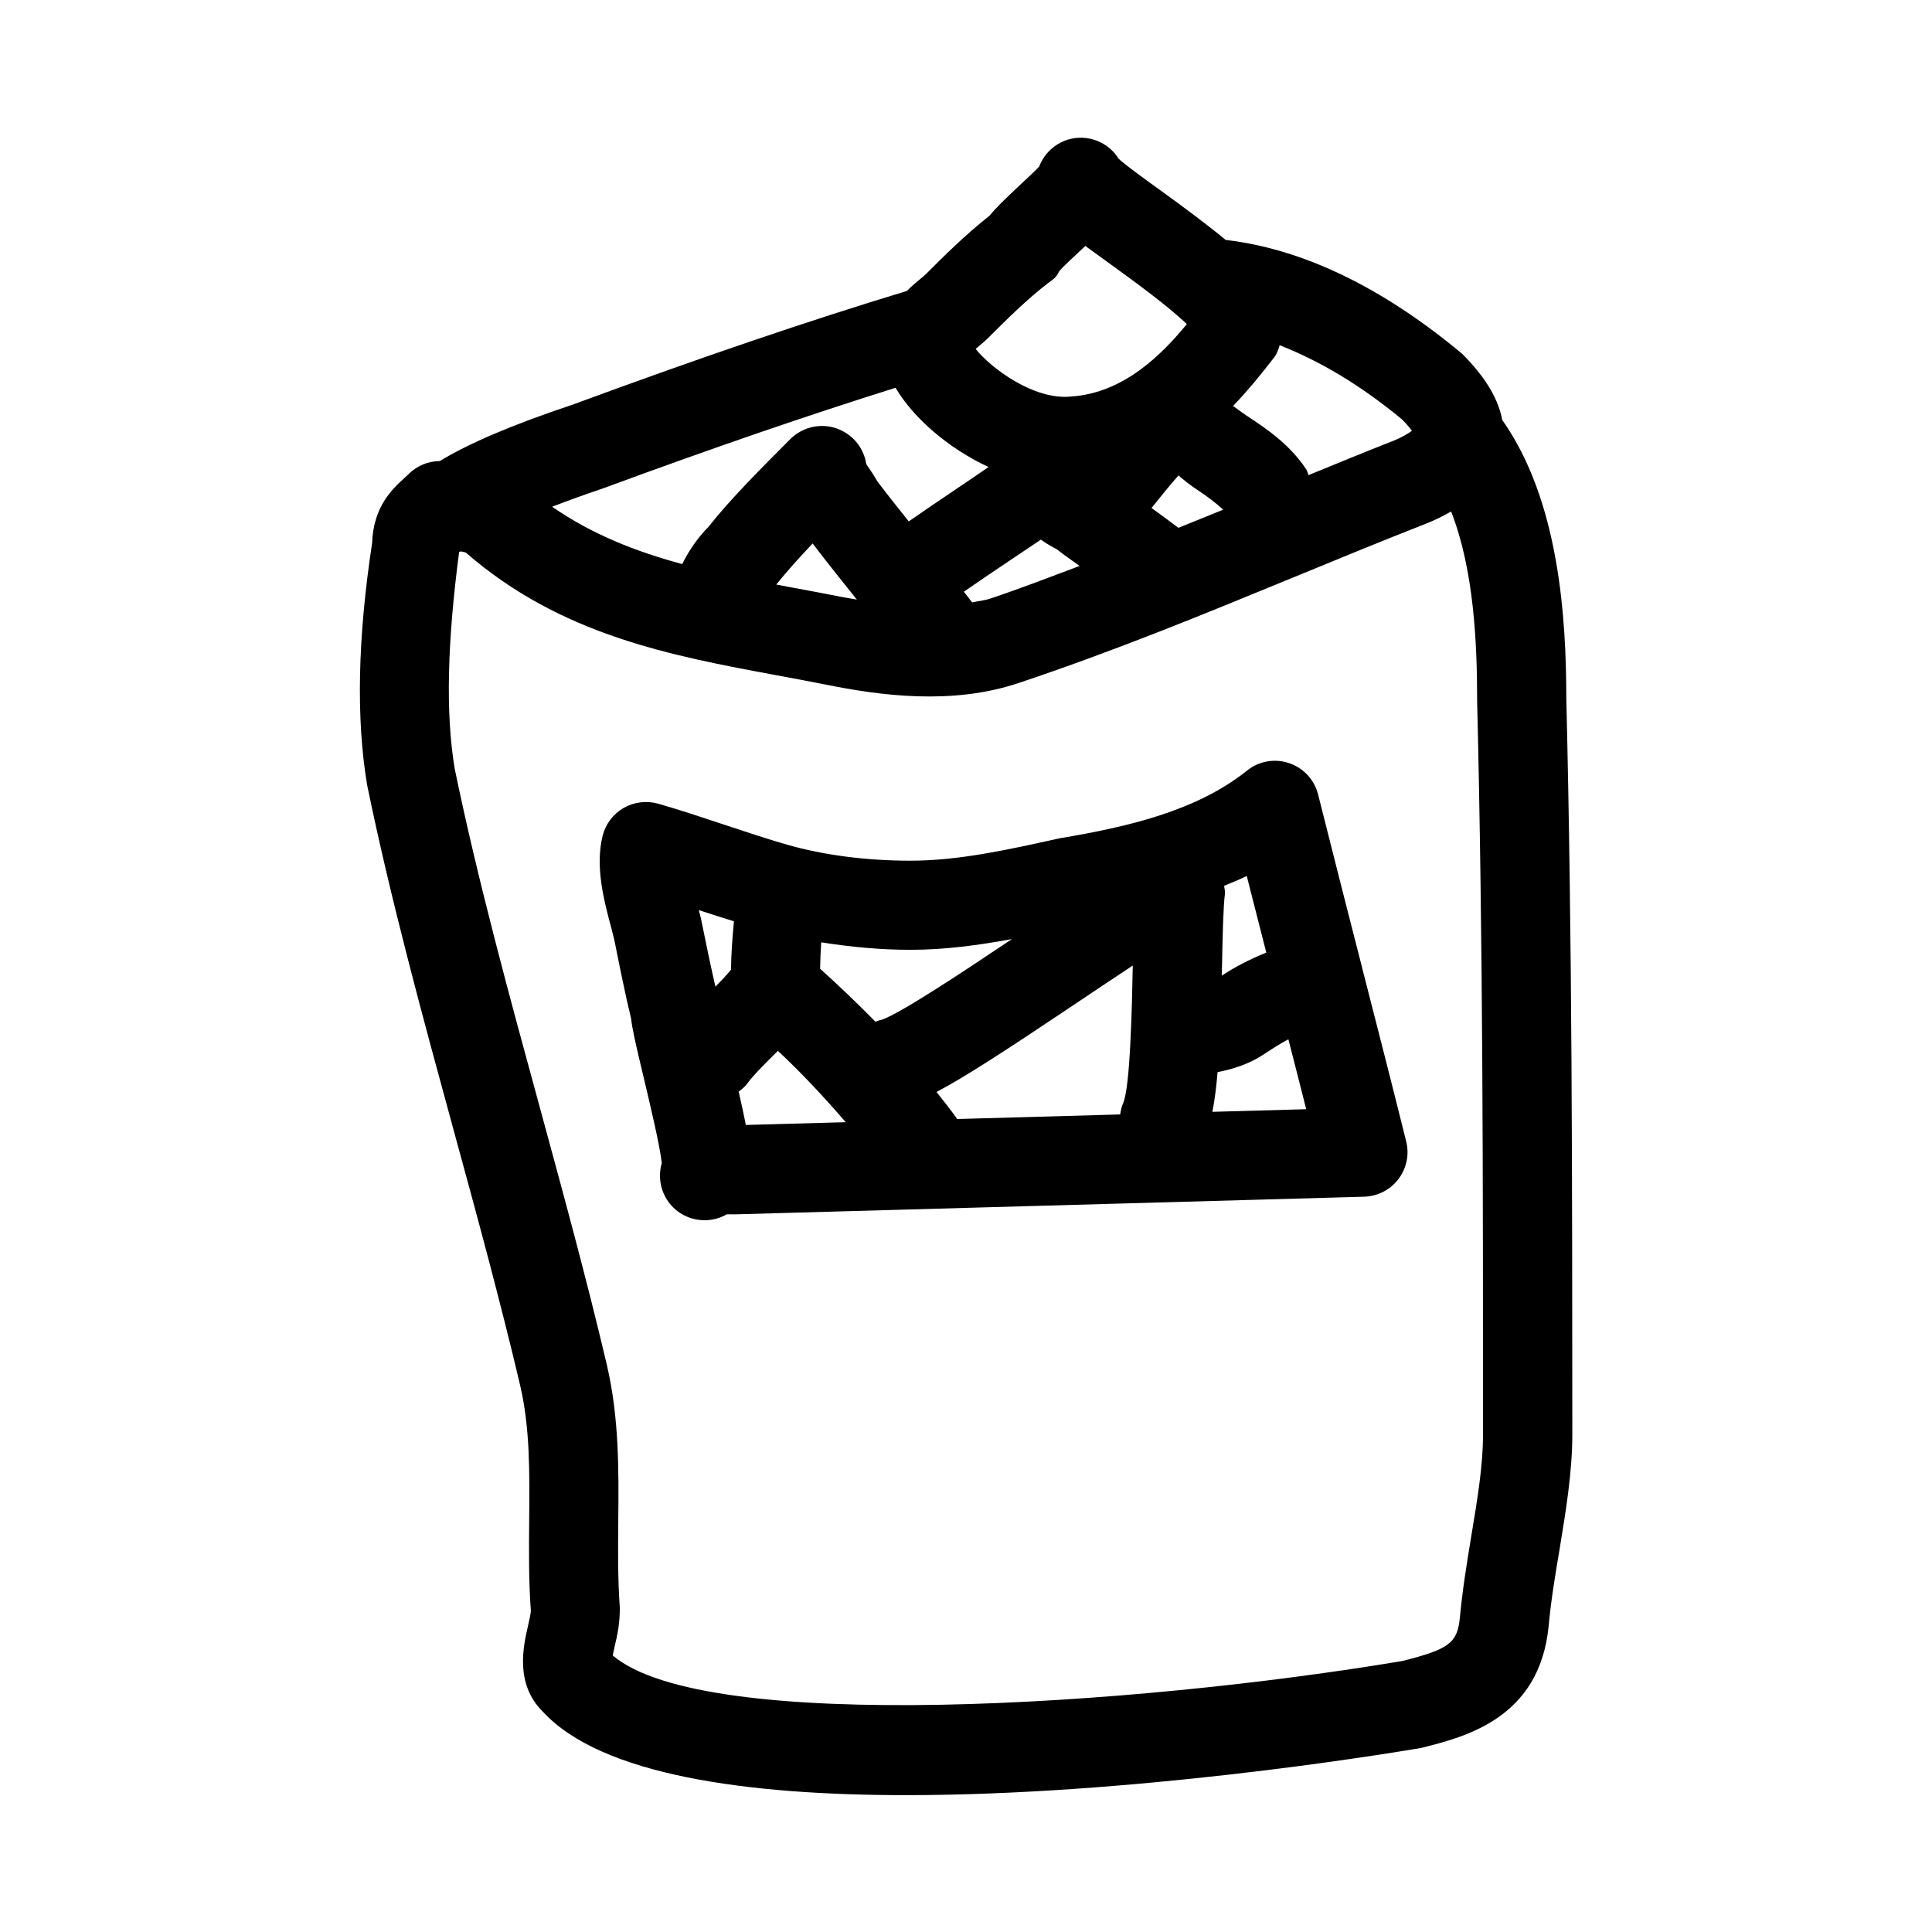
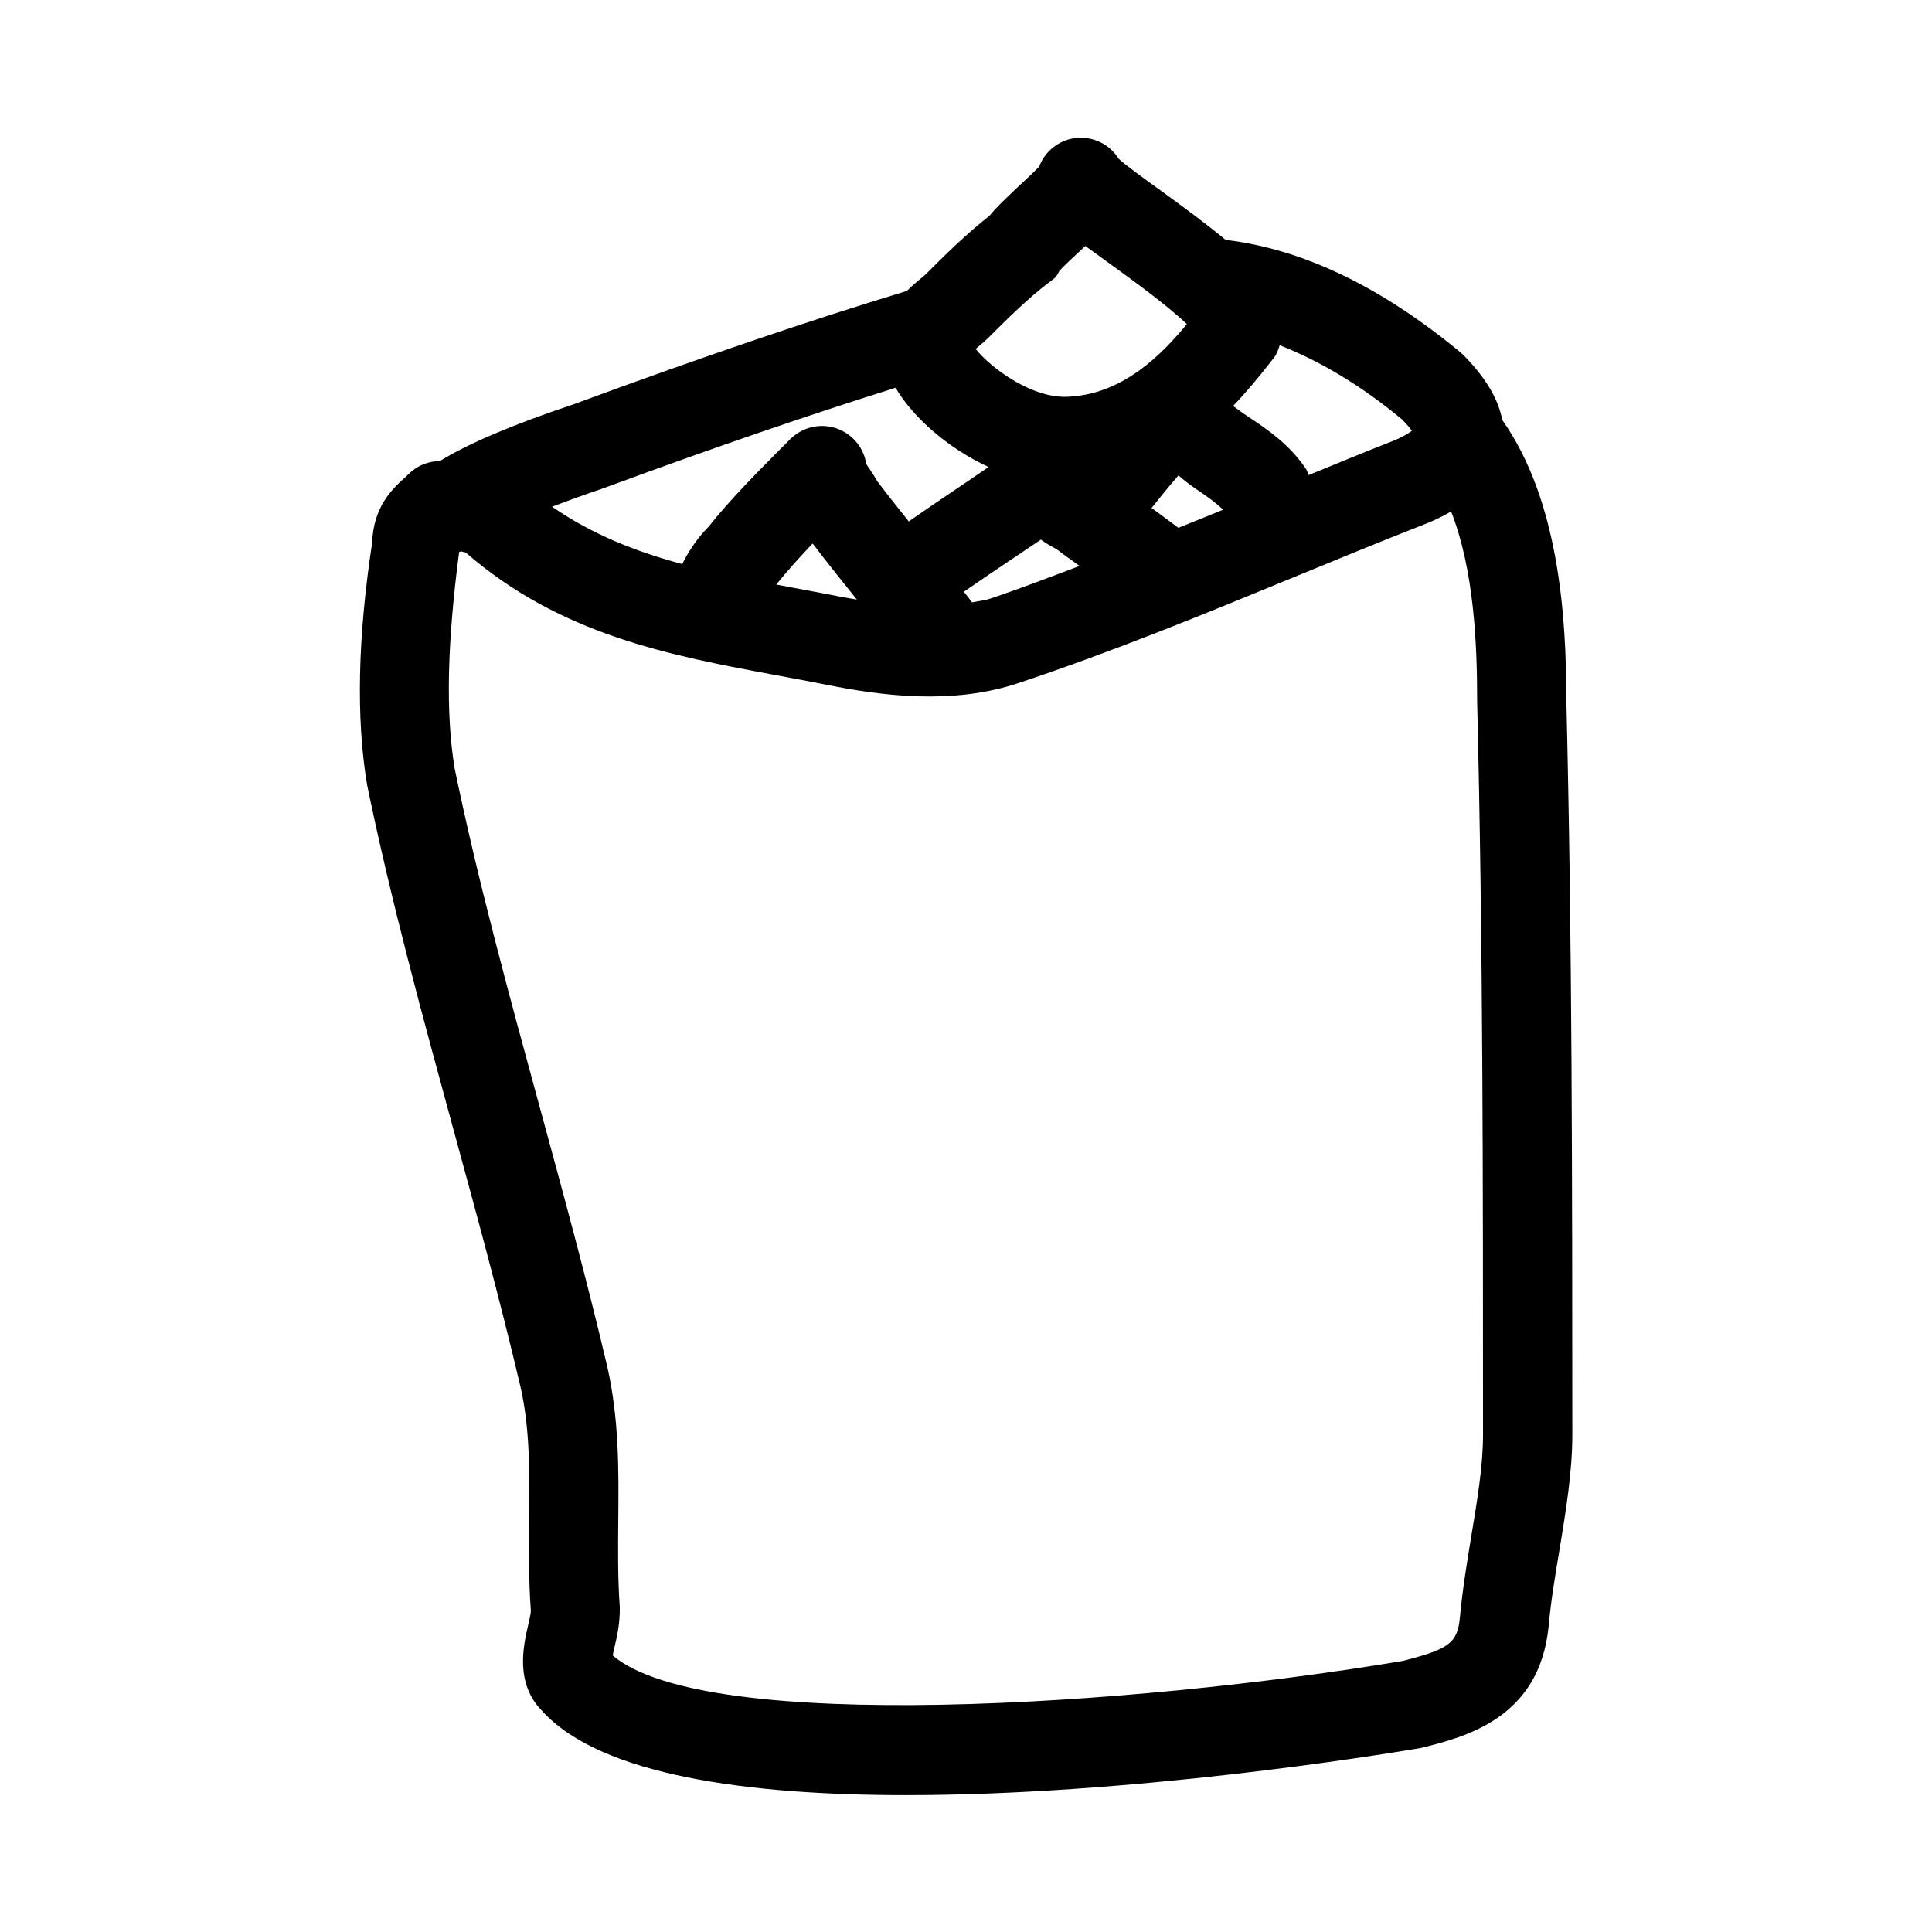
<svg xmlns="http://www.w3.org/2000/svg" fill="#000000" width="800px" height="800px" version="1.1" viewBox="144 144 512 512">
  <g>
    <path d="m559.09 329.25c-0.016-21.68-1.906-52.586-16.988-73.965-0.898-4.879-3.777-10.707-10.629-17.539-21.41-17.84-42.461-27.805-62.66-30.164-4.992-4.125-10.77-8.422-17.254-13.113-3.984-2.867-9.32-6.723-11.117-8.406-0.488-0.789-1.055-1.512-1.699-2.141-3.891-3.856-9.934-4.535-14.547-1.637-2.266 1.418-3.906 3.496-4.801 5.856-1.387 1.48-3.481 3.371-5.465 5.242-3.621 3.418-6.031 5.715-7.684 7.777-6.375 4.992-12.406 11.02-16.895 15.508-0.426 0.426-0.945 0.82-1.465 1.258-0.945 0.789-2.234 1.844-3.559 3.18-26.246 7.965-54.539 17.586-88.496 30.102-15.98 5.32-27.711 10.344-35.266 14.973-3.102 0.031-6.094 1.258-8.281 3.461l-1.215 1.133c-3.07 2.82-8.121 7.449-8.453 17.117-3.809 25.066-4.281 46.508-1.324 64.141 6.297 30.637 14.77 61.59 22.938 91.52 6.078 22.215 12.344 45.199 17.633 67.652 2.613 11.273 2.488 23.051 2.379 35.52-0.078 8.156-0.141 16.453 0.441 24.137 0 0.723-0.426 2.566-0.738 3.922-1.242 5.383-3.543 15.383 3.824 22.734 15.539 17.02 54.523 22.215 96.371 22.215 59.293 0 124.3-10.438 136.44-12.5 11.73-2.93 31.363-7.824 33.816-32.195 0.613-6.816 1.746-13.602 2.883-20.309 1.652-10.094 3.402-20.516 3.402-30.605-0.031-67.312-0.031-130.91-1.59-194.87zm-78.801-88.781 1.449-1.844c0.566-0.707 1.008-1.859 1.387-3.133 10.547 4.125 21.445 10.547 32.449 19.68 1.34 1.34 2.078 2.281 2.598 3.008-1.227 0.852-2.738 1.762-4.785 2.582-7.606 2.977-15.098 6.078-22.609 9.148-0.25-0.535-0.316-1.102-0.66-1.605-4.441-6.629-10.438-10.645-15.742-14.152-2.172-1.449-3.164-2.332-3.621-2.535 3.961-4.144 7.191-8.141 9.535-11.148zm-12.137 38.605c-3.922 1.605-7.887 3.195-11.855 4.801-2.379-1.746-4.754-3.574-7.133-5.242 2.379-2.961 4.738-5.918 7.148-8.645 1.496 1.324 3.148 2.598 4.961 3.809 2.754 1.828 5.019 3.527 6.879 5.277zm-65.215-42.938c1.148-0.945 2.234-1.875 3.133-2.769 4.344-4.344 10.297-10.281 15.871-14.484 1.48-1.102 1.922-1.324 2.738-2.961 1.023-1.273 3.227-3.258 5.465-5.352 0.504-0.473 0.992-0.945 1.48-1.387 1.793 1.324 3.824 2.785 6.125 4.441 6.078 4.394 15.258 11.02 20.781 16.262-6.453 7.856-16.625 18.262-30.621 19.191-9.98 1.086-21.539-7.762-25.348-12.609 0.125-0.125 0.25-0.219 0.375-0.332zm27.176 57.844c-7.856 2.945-15.648 5.969-23.664 8.645-1.543 0.52-3.211 0.676-4.832 1.008-0.727-0.977-1.449-1.875-2.188-2.816 3.668-2.519 7.305-5.039 11.082-7.543 3.133-2.094 6.25-4.188 9.336-6.266 1.496 1.086 2.961 1.906 4.188 2.535 2.031 1.59 4.047 2.977 6.078 4.438zm-126.46-20.496c29.598-10.91 54.602-19.477 77.68-26.719 4.566 7.762 13.699 15.918 24.641 21.004-2.883 1.953-5.652 3.906-8.582 5.84-4.281 2.852-8.422 5.715-12.562 8.566-2.769-3.481-5.527-6.91-8.297-10.578-0.629-1.102-1.324-2.203-2.062-3.289-0.316-0.457-0.645-0.914-0.914-1.355-0.598-4.078-3.336-7.559-7.227-9.18-4.426-1.828-9.555-0.77-12.926 2.629-7.84 7.856-15.949 15.965-21.68 23.254-2.078 2.062-4.832 5.527-6.926 9.824-12.266-3.289-23.867-7.856-34.48-15.191 3.922-1.5 8.234-3.09 13.336-4.805zm67.418 29.41c-1.246-0.223-2.566-0.426-3.75-0.648-4.312-0.867-8.676-1.668-13.035-2.473-1.527-0.297-3.039-0.582-4.566-0.863 2.898-3.59 6.125-7.18 9.637-10.879 3.906 5.117 7.809 9.996 11.715 14.863zm162.87 247.97c-1.195 7.273-2.41 14.672-3.07 21.945-0.676 6.644-2.93 8.25-15.129 11.352-71.18 11.949-184.84 19.508-209.36-1.449 0.156-0.836 0.379-1.844 0.566-2.613 0.629-2.723 1.34-5.809 1.309-10.078-0.566-7.871-0.473-15.539-0.41-23.066 0.125-13.32 0.25-27.062-2.992-41.109-5.383-22.906-11.73-46.082-17.84-68.52-8.078-29.566-16.438-60.156-22.516-89.613-2.457-14.738-1.953-33.645 1.18-57.465 0.191-0.074 0.395-0.043 0.586-0.137 0.375 0.188 0.785 0.172 1.164 0.316 25.176 21.898 54.348 27.332 82.562 32.559 4.25 0.789 8.484 1.574 12.691 2.41 14.578 2.945 33.566 5.527 51.23-0.379 25.301-8.438 49.453-18.375 72.785-27.977 11.699-4.816 23.395-9.637 35.375-14.328 2.281-0.914 4.457-1.984 6.488-3.164 6.062 15.43 6.894 35.094 6.894 49.844v0.285c1.559 63.73 1.559 127.23 1.559 194.44 0.016 8.172-1.48 17.207-3.07 26.75z" />
-     <path d="m504.95 400.34c-3.871-15.129-7.746-30.262-11.637-45.785-0.977-3.906-3.871-7.039-7.684-8.312-3.809-1.309-8.031-0.551-11.148 1.969-13.367 10.691-31.488 14.895-49.688 17.949-13.777 3.055-26.781 5.934-39.516 5.934-11.668 0-22.938-1.465-32.59-4.219-5.289-1.512-10.973-3.402-16.641-5.289-6.016-2-12.027-4-17.633-5.606-3.07-0.852-6.375-0.457-9.148 1.133-2.769 1.605-4.769 4.25-5.559 7.352-2.047 8.203 0.363 17.254 2.312 24.527l0.77 3.023c1.48 7.398 2.961 14.77 4.441 20.828 0.301 2.754 1.242 6.879 3.305 15.508 1.559 6.551 4.344 18.215 4.848 22.875-0.992 3.402-0.457 7.18 1.73 10.234 2.281 3.18 5.902 4.914 9.605 4.914 1.777 0 3.574-0.395 5.242-1.227 0.219-0.109 0.41-0.219 0.613-0.332 0.203-0.016 0.426-0.016 0.66-0.016 0.488 0 1.023 0.016 1.605 0.016l166.68-4.676c3.59-0.109 6.91-1.812 9.086-4.676 2.172-2.852 2.93-6.535 2.047-9.996-3.883-15.633-7.805-30.887-11.707-46.129zm-167.22 0.613c-1.273 1.605-2.707 3.07-4.141 4.519-1.211-5.273-2.457-11.242-3.856-18.184l-0.551-2.094c3.18 1.055 6.203 1.969 9.32 2.961-0.426 4.406-0.727 8.594-0.773 12.797zm130.12-1.133c0.156-7.762 0.332-15.777 0.77-18.926 0.109-0.738-0.172-1.434-0.203-2.156 2-0.852 4.031-1.605 5.984-2.598 1.73 6.816 3.449 13.555 5.18 20.309-4.488 1.812-8.438 3.891-11.809 6.109 0.016-0.957 0.047-1.746 0.078-2.738zm-126.19 42.305c-0.52-2.644-1.164-5.606-1.906-8.832 0.676-0.582 1.434-1.039 2-1.793 1.984-2.66 4.344-4.961 6.676-7.305 0.582-0.566 1.148-1.133 1.715-1.715 5.918 5.512 11.996 11.965 17.98 18.91zm34.336-27.363c-5.008-5.117-9.934-9.777-14.656-14.027 0.031-2.394 0.141-4.598 0.285-7.008 7.621 1.195 15.508 1.984 23.648 1.984 9.18 0 18.184-1.242 26.906-2.852-12.578 8.438-29.348 19.586-34.48 21.379-0.617 0.082-1.137 0.367-1.703 0.523zm65.684 21.523c-0.488 0.992-0.629 2.031-0.836 3.055l-43.172 1.211c-1.777-2.519-3.637-4.801-5.481-7.164 7.461-3.938 18.23-10.91 36.008-22.844 4.992-3.352 10.785-7.227 15.996-10.66-0.215 11.418-0.672 31.867-2.516 36.402zm23.617 2.359c0.598-3.023 1.039-6.519 1.371-10.516 4.266-0.836 8.535-2.219 12.375-4.801 2.219-1.48 4.297-2.785 6.391-3.906 1.574 6.172 3.164 12.297 4.723 18.531z" />
  </g>
</svg>